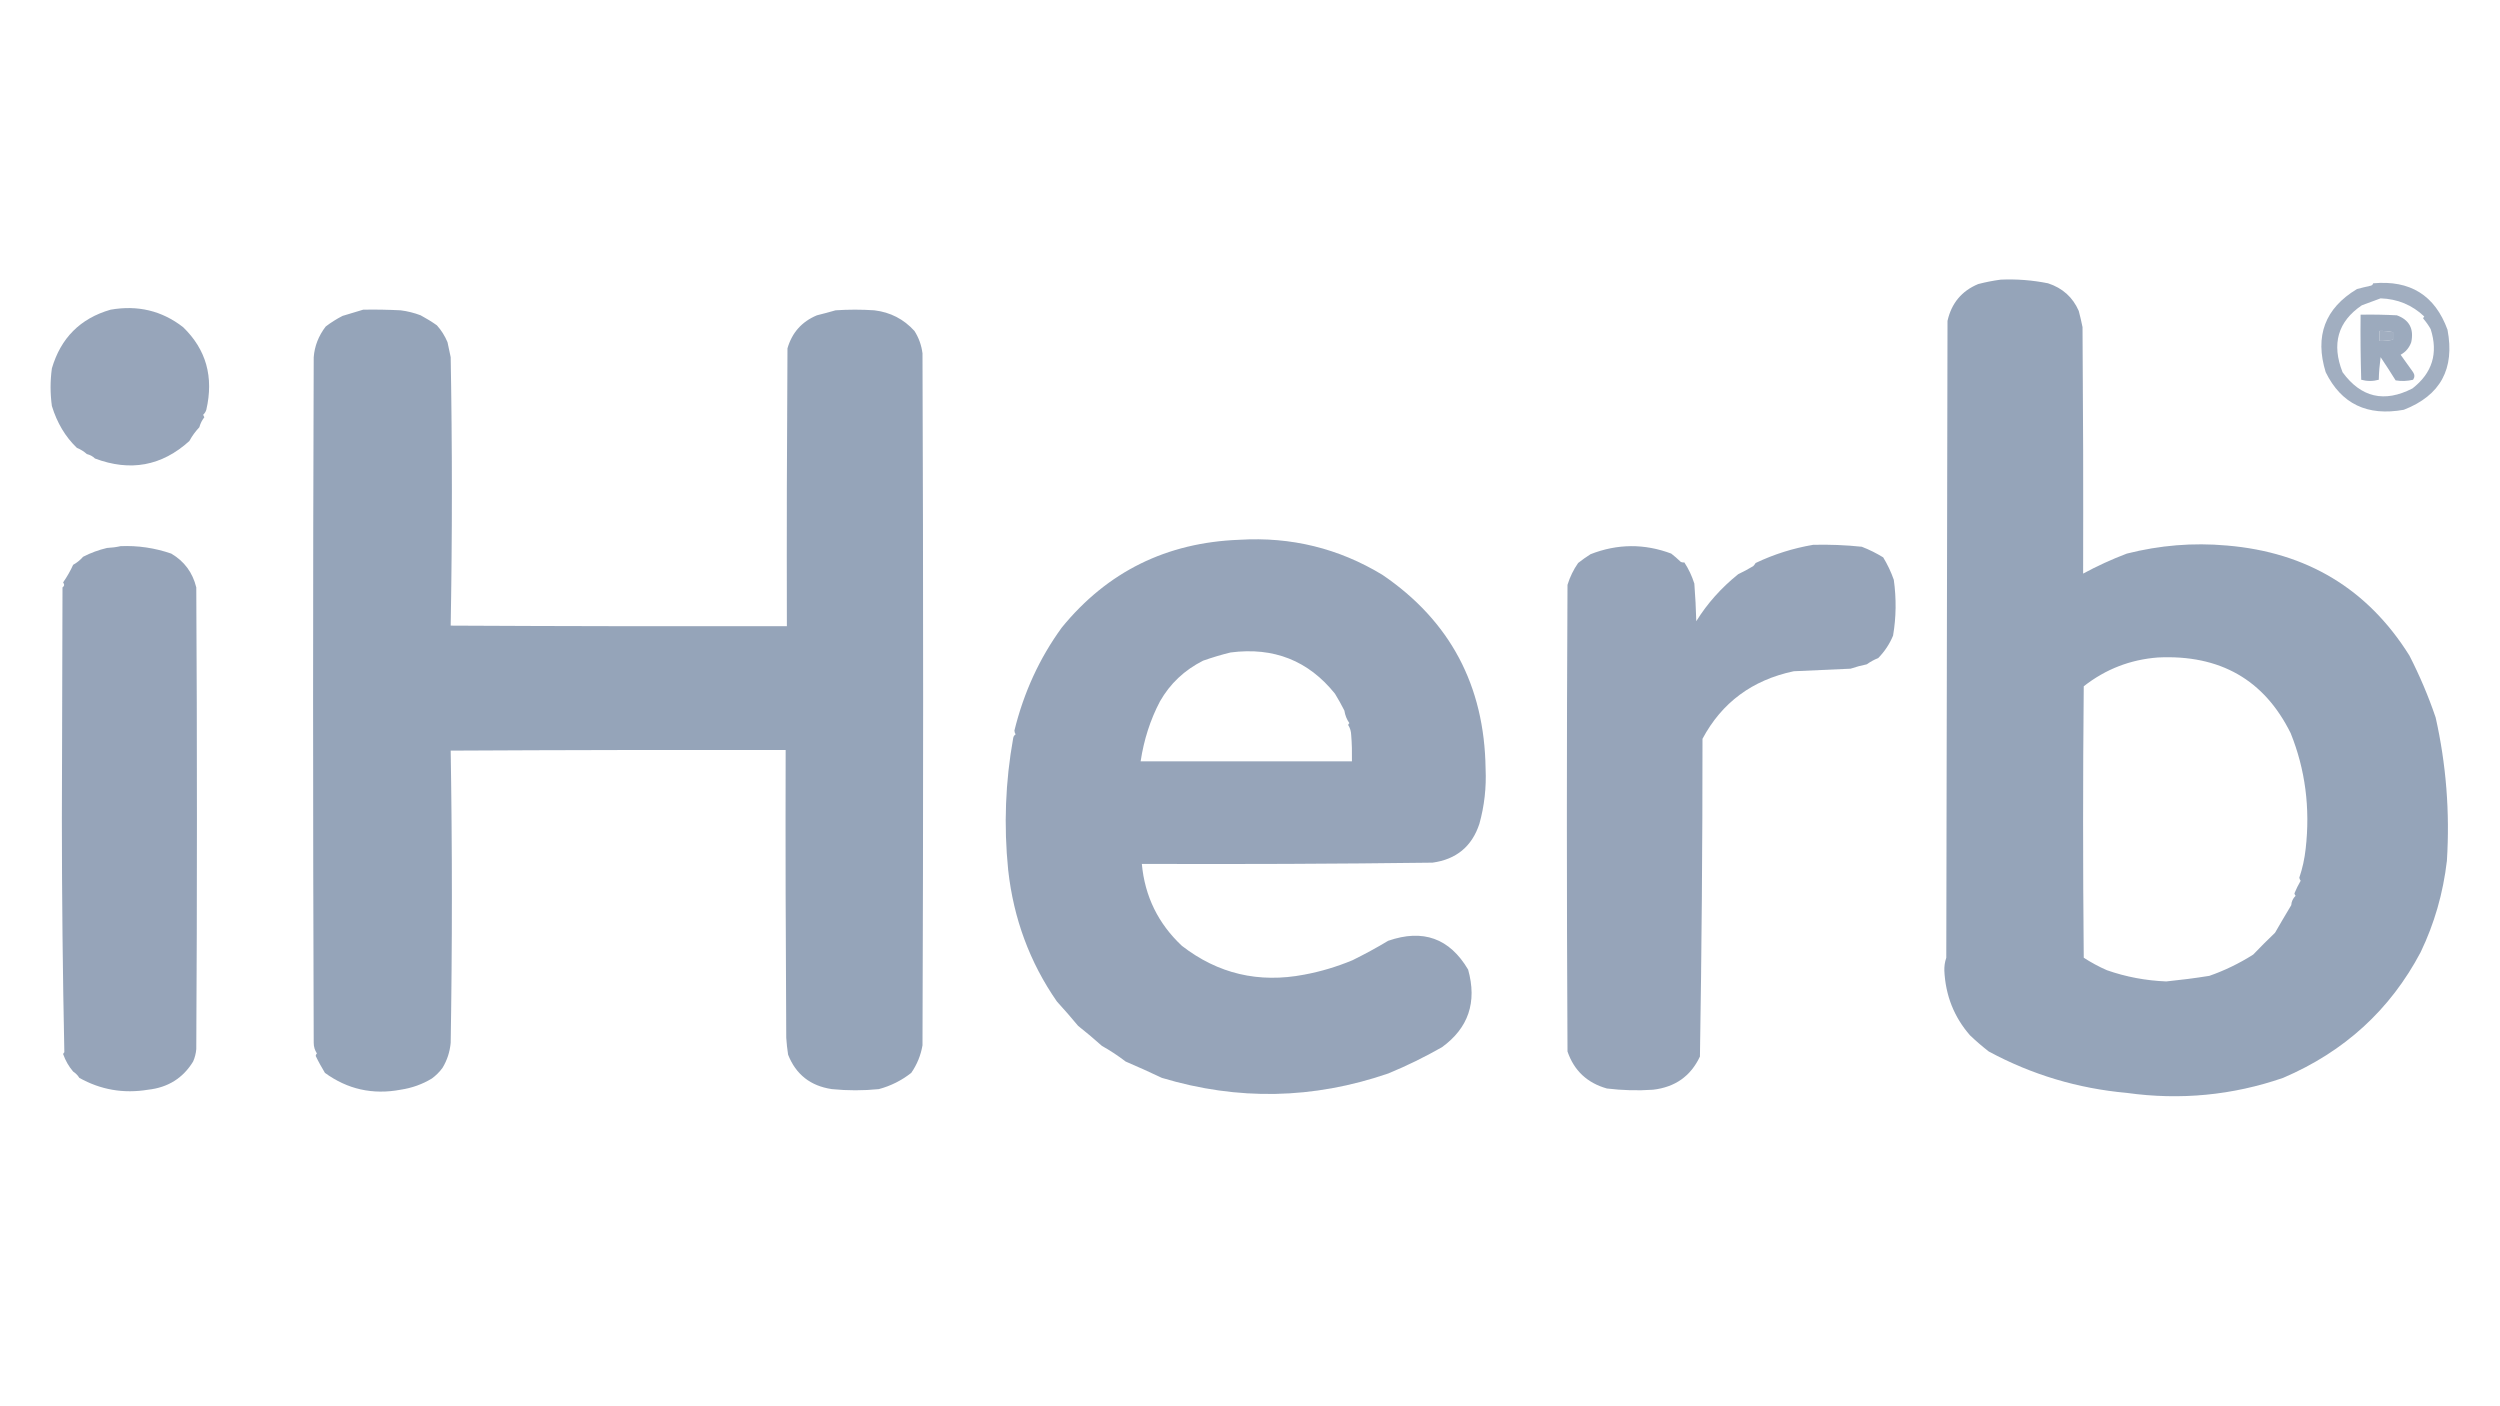
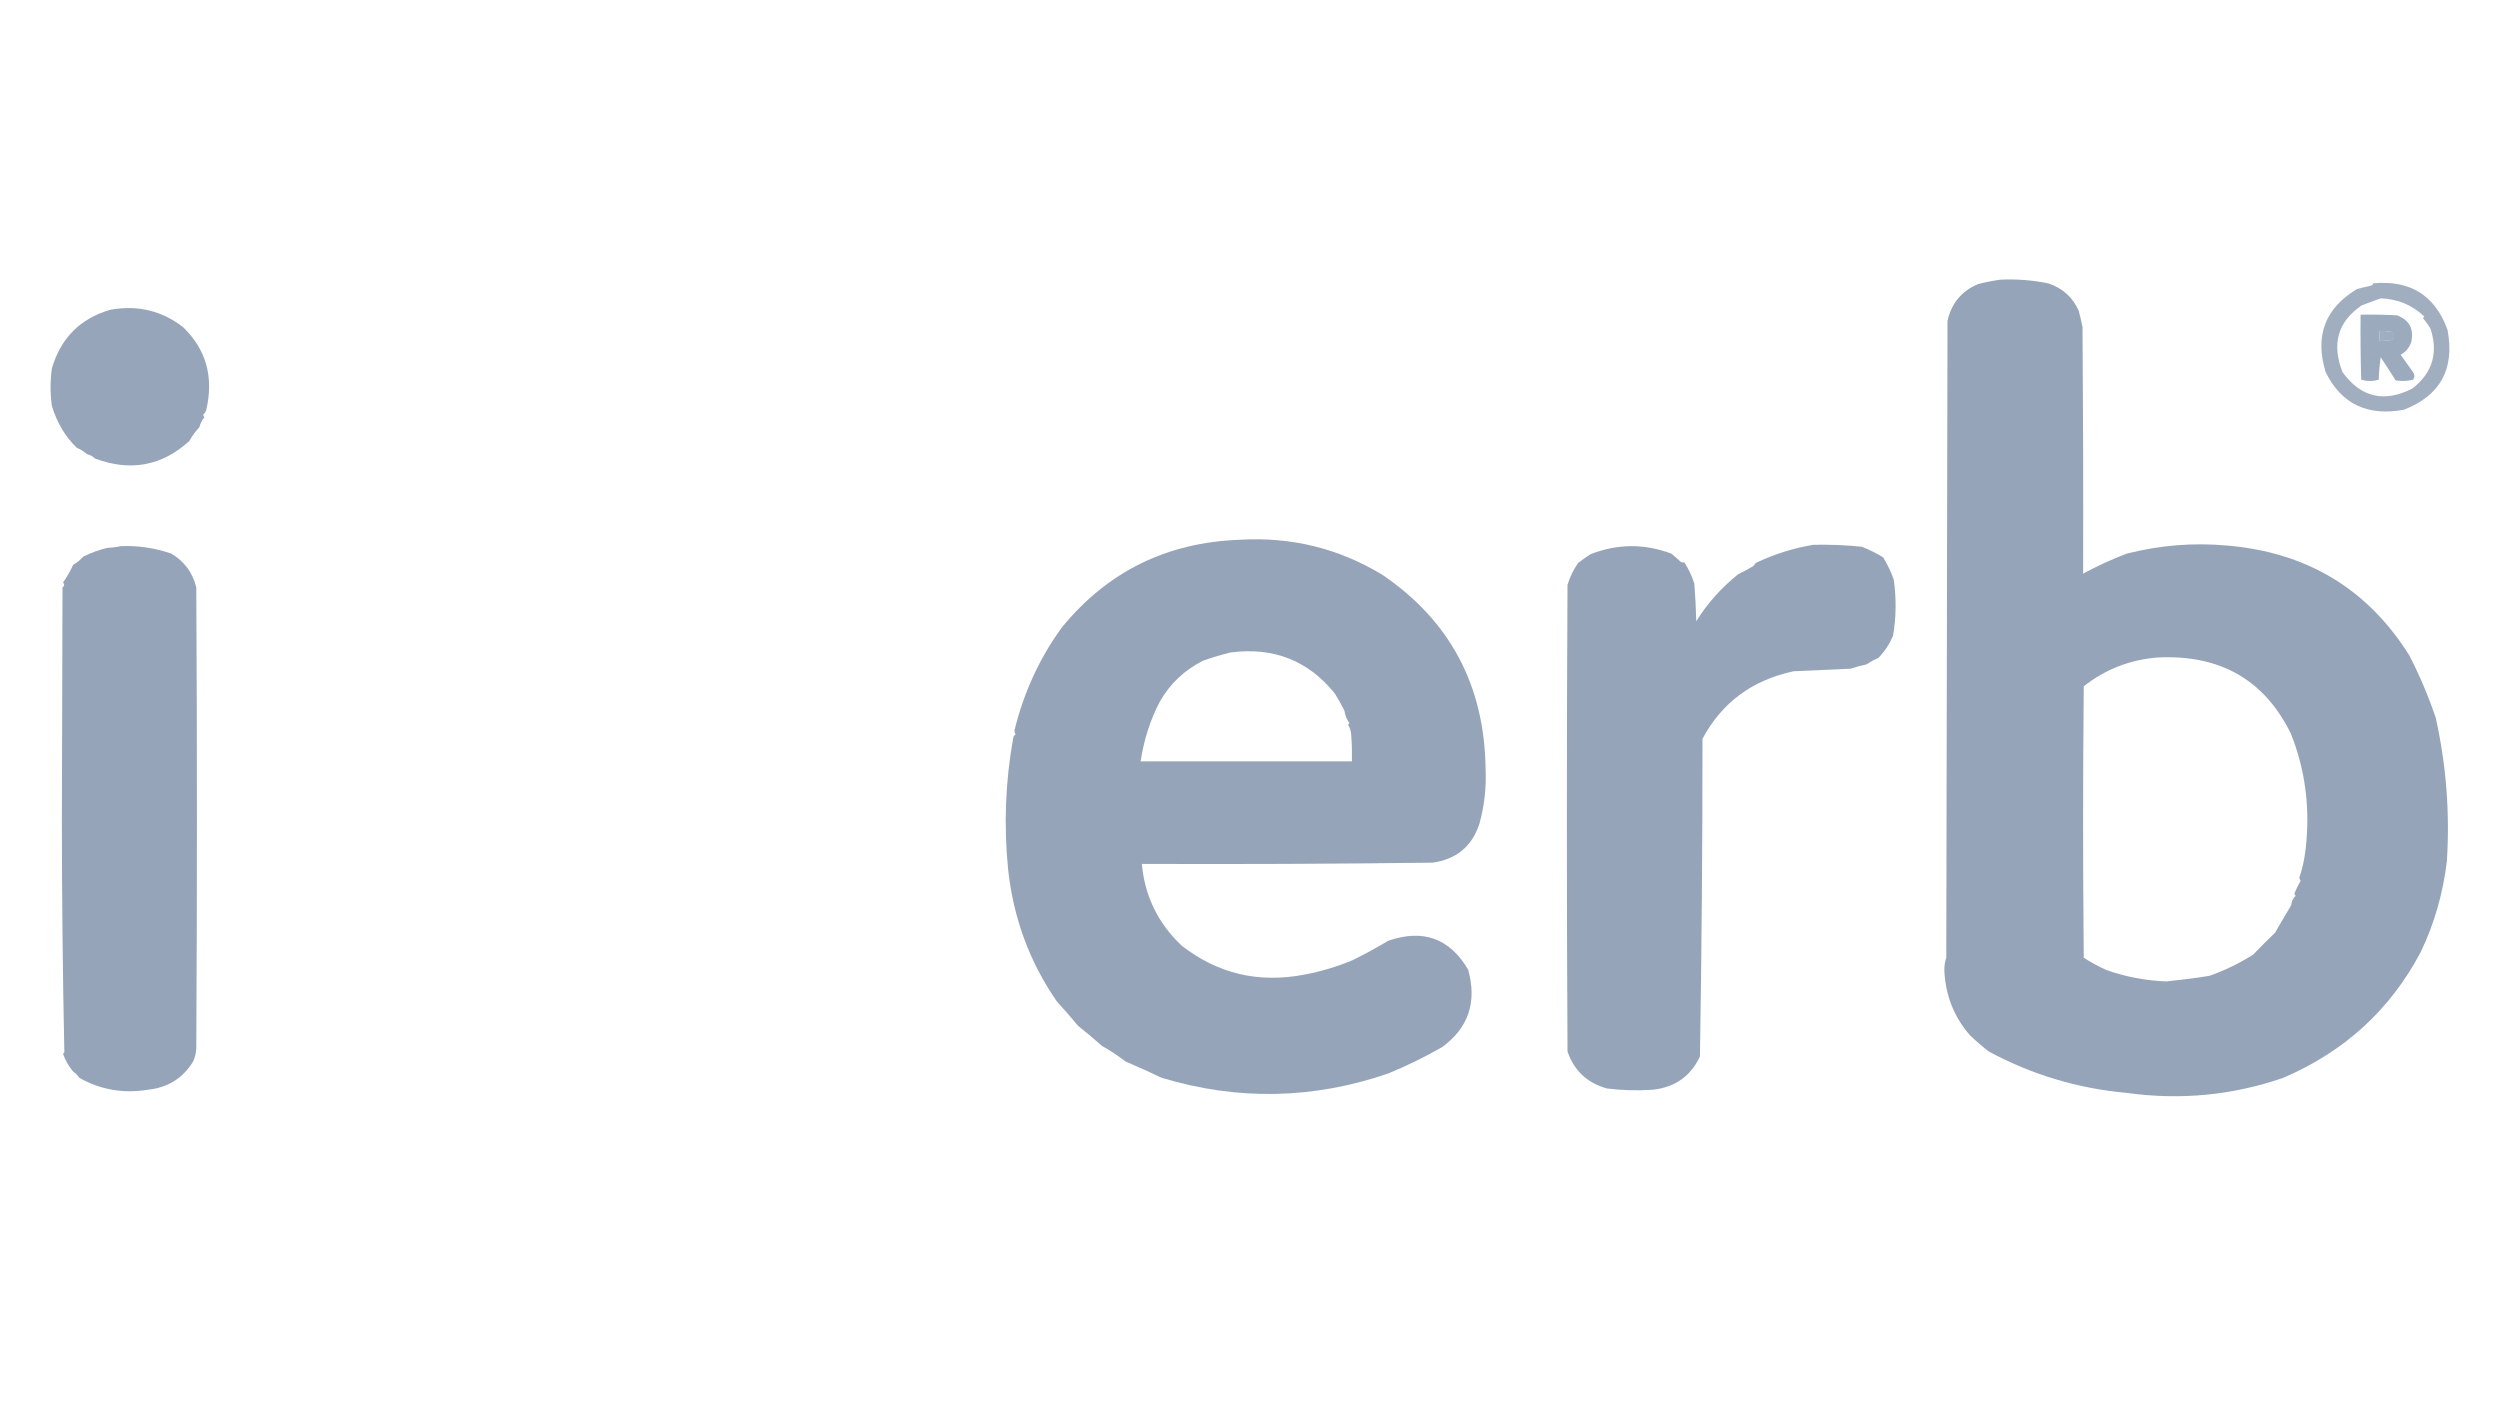
<svg xmlns="http://www.w3.org/2000/svg" xmlns:xlink="http://www.w3.org/1999/xlink" width="80px" height="45px" viewBox="0 0 80 45" version="1.1">
  <defs fill="#94a3b8">
    <filter id="alpha" filterUnits="objectBoundingBox" x="0%" y="0%" width="100%" height="100%" fill="#94a3b8">
      <feColorMatrix type="matrix" in="SourceGraphic" values="0 0 0 0 1 0 0 0 0 1 0 0 0 0 1 0 0 0 1 0" fill="#94a3b8" />
    </filter>
    <mask id="mask0" fill="#94a3b8">
      <g filter="url(#alpha)">
        <rect x="0" y="0" width="80" height="45" style="fill:#94a3b8;fill-opacity:0.988;stroke:none;" />
      </g>
    </mask>
    <clipPath id="clip1" fill="#94a3b8">
      <rect x="0" y="0" width="80" height="45" fill="#94a3b8" />
    </clipPath>
    <g id="surface5" clip-path="url(#clip1)">
      <path style=" stroke:none;fill-rule:evenodd;fill:#94a3b8;fill-opacity:1;" d="M 64.02 8.949 C 64.531 8.926 65.039 8.965 65.539 9.066 C 66.004 9.219 66.328 9.512 66.52 9.949 C 66.566 10.121 66.605 10.293 66.641 10.469 C 66.66 13.098 66.668 15.727 66.66 18.355 C 67.109 18.113 67.574 17.898 68.059 17.715 C 69.109 17.449 70.176 17.359 71.262 17.457 C 73.82 17.672 75.77 18.848 77.102 20.98 C 77.43 21.621 77.711 22.281 77.941 22.961 C 78.277 24.457 78.398 25.984 78.301 27.543 C 78.18 28.586 77.898 29.559 77.461 30.469 C 76.488 32.312 75.023 33.652 73.059 34.492 C 71.438 35.051 69.77 35.211 68.059 34.973 C 66.492 34.832 65.02 34.391 63.641 33.648 C 63.43 33.484 63.23 33.312 63.039 33.129 C 62.531 32.547 62.258 31.859 62.219 31.066 C 62.215 30.922 62.234 30.781 62.281 30.648 C 62.293 23.855 62.309 17.062 62.32 10.27 C 62.445 9.707 62.77 9.312 63.301 9.09 C 63.543 9.027 63.781 8.98 64.02 8.949 Z M 69.059 21.039 C 71.039 20.945 72.453 21.75 73.301 23.461 C 73.77 24.625 73.93 25.859 73.781 27.164 C 73.746 27.48 73.68 27.785 73.578 28.086 C 73.586 28.121 73.598 28.156 73.621 28.184 C 73.547 28.312 73.48 28.445 73.422 28.586 C 73.426 28.617 73.438 28.645 73.461 28.664 C 73.375 28.746 73.328 28.844 73.32 28.965 C 73.137 29.273 72.961 29.566 72.801 29.848 C 72.562 30.078 72.328 30.309 72.102 30.547 C 71.664 30.824 71.195 31.055 70.699 31.227 C 70.242 31.301 69.781 31.359 69.32 31.406 C 68.668 31.379 68.035 31.262 67.422 31.047 C 67.16 30.934 66.914 30.797 66.68 30.648 C 66.652 27.75 66.652 24.855 66.68 21.961 C 67.383 21.41 68.176 21.105 69.059 21.039 Z M 69.059 21.039 " />
    </g>
    <mask id="mask1" fill="#94a3b8">
      <g filter="url(#alpha)">
        <rect x="0" y="0" width="80" height="45" style="fill:#94a3b8;fill-opacity:0.882;stroke:none;" />
      </g>
    </mask>
    <clipPath id="clip2" fill="#94a3b8">
      <rect x="0" y="0" width="80" height="45" fill="#94a3b8" />
    </clipPath>
    <g id="surface8" clip-path="url(#clip2)">
      <path style=" stroke:none;fill-rule:evenodd;fill:#94a3b8;fill-opacity:1;" d="M 75.941 9.066 C 77.125 8.957 77.918 9.449 78.32 10.551 C 78.559 11.805 78.094 12.656 76.922 13.113 C 75.754 13.324 74.922 12.926 74.422 11.91 C 74.066 10.754 74.398 9.867 75.422 9.25 C 75.559 9.211 75.699 9.18 75.84 9.148 C 75.895 9.141 75.93 9.113 75.941 9.066 Z M 76.18 9.547 C 76.723 9.566 77.188 9.758 77.578 10.129 C 77.562 10.145 77.547 10.164 77.539 10.188 C 77.629 10.293 77.711 10.406 77.781 10.531 C 78.027 11.301 77.836 11.934 77.199 12.43 C 76.297 12.895 75.551 12.719 74.961 11.91 C 74.605 11.004 74.812 10.289 75.578 9.77 C 75.785 9.691 75.984 9.621 76.18 9.547 Z M 76.141 10.59 C 76.289 10.586 76.434 10.602 76.578 10.629 C 76.578 10.711 76.578 10.789 76.578 10.871 C 76.434 10.898 76.289 10.914 76.141 10.91 C 76.141 10.805 76.141 10.695 76.141 10.59 Z M 76.141 10.59 " />
    </g>
    <mask id="mask2" fill="#94a3b8">
      <g filter="url(#alpha)">
        <rect x="0" y="0" width="80" height="45" style="fill:#94a3b8;fill-opacity:0.976;stroke:none;" />
      </g>
    </mask>
    <clipPath id="clip3" fill="#94a3b8">
      <rect x="0" y="0" width="80" height="45" fill="#94a3b8" />
    </clipPath>
    <g id="surface11" clip-path="url(#clip3)">
      <path style=" stroke:none;fill-rule:evenodd;fill:#94a3b8;fill-opacity:1;" d="M 3.539 9.91 C 4.406 9.758 5.18 9.941 5.859 10.469 C 6.598 11.184 6.844 12.062 6.602 13.113 C 6.582 13.176 6.551 13.227 6.5 13.273 C 6.512 13.297 6.527 13.324 6.539 13.352 C 6.465 13.445 6.41 13.555 6.379 13.672 C 6.254 13.805 6.148 13.949 6.059 14.113 C 5.18 14.91 4.172 15.098 3.039 14.672 C 2.969 14.602 2.883 14.555 2.781 14.531 C 2.684 14.445 2.578 14.379 2.461 14.332 C 2.09 13.977 1.824 13.527 1.66 12.992 C 1.605 12.59 1.605 12.191 1.66 11.789 C 1.945 10.816 2.57 10.188 3.539 9.91 Z M 3.539 9.91 " />
    </g>
    <mask id="mask3" fill="#94a3b8">
      <g filter="url(#alpha)">
        <rect x="0" y="0" width="80" height="45" style="fill:#94a3b8;fill-opacity:0.988;stroke:none;" />
      </g>
    </mask>
    <clipPath id="clip4" fill="#94a3b8">
      <rect x="0" y="0" width="80" height="45" fill="#94a3b8" />
    </clipPath>
    <g id="surface14" clip-path="url(#clip4)">
-       <path style=" stroke:none;fill-rule:evenodd;fill:#94a3b8;fill-opacity:1;" d="M 11.621 9.91 C 12.02 9.902 12.422 9.91 12.82 9.93 C 13.039 9.957 13.254 10.012 13.461 10.09 C 13.641 10.188 13.816 10.293 13.98 10.41 C 14.121 10.566 14.234 10.746 14.32 10.949 C 14.352 11.109 14.387 11.27 14.422 11.43 C 14.473 14.297 14.473 17.156 14.422 20.02 C 18.008 20.039 21.594 20.043 25.18 20.039 C 25.172 17.074 25.18 14.113 25.199 11.148 C 25.344 10.645 25.656 10.293 26.141 10.09 C 26.34 10.039 26.543 9.988 26.738 9.93 C 27.152 9.902 27.566 9.902 27.98 9.93 C 28.492 9.992 28.918 10.211 29.262 10.59 C 29.402 10.809 29.488 11.051 29.52 11.309 C 29.547 18.691 29.547 26.07 29.52 33.449 C 29.465 33.773 29.344 34.066 29.16 34.332 C 28.852 34.574 28.504 34.75 28.121 34.852 C 27.621 34.902 27.121 34.902 26.621 34.852 C 25.934 34.75 25.469 34.383 25.219 33.75 C 25.191 33.57 25.172 33.391 25.16 33.211 C 25.141 30.141 25.133 27.07 25.141 24 C 21.566 23.996 17.992 24 14.422 24.02 C 14.473 27.133 14.473 30.25 14.422 33.371 C 14.395 33.66 14.309 33.926 14.16 34.172 C 14.066 34.301 13.953 34.414 13.82 34.512 C 13.512 34.699 13.18 34.816 12.82 34.871 C 11.922 35.039 11.117 34.855 10.398 34.332 C 10.293 34.156 10.191 33.977 10.102 33.789 C 10.105 33.758 10.117 33.734 10.141 33.711 C 10.074 33.609 10.039 33.496 10.039 33.371 C 10.012 26.055 10.012 18.742 10.039 11.43 C 10.066 11.074 10.195 10.746 10.422 10.449 C 10.59 10.32 10.77 10.207 10.961 10.109 C 11.188 10.043 11.406 9.977 11.621 9.91 Z M 11.621 9.91 " />
-     </g>
+       </g>
    <mask id="mask4" fill="#94a3b8">
      <g filter="url(#alpha)">
        <rect x="0" y="0" width="80" height="45" style="fill:#94a3b8;fill-opacity:0.925;stroke:none;" />
      </g>
    </mask>
    <clipPath id="clip5" fill="#94a3b8">
      <rect x="0" y="0" width="80" height="45" fill="#94a3b8" />
    </clipPath>
    <g id="surface17" clip-path="url(#clip5)">
      <path style=" stroke:none;fill-rule:evenodd;fill:#94a3b8;fill-opacity:1;" d="M 75.539 10.07 C 75.926 10.062 76.312 10.07 76.699 10.09 C 77.098 10.234 77.25 10.523 77.16 10.949 C 77.098 11.125 76.984 11.262 76.82 11.352 C 76.953 11.535 77.086 11.723 77.219 11.91 C 77.273 11.992 77.273 12.07 77.219 12.152 C 77.035 12.195 76.848 12.203 76.66 12.172 C 76.504 11.922 76.344 11.672 76.18 11.43 C 76.148 11.668 76.125 11.91 76.121 12.152 C 75.934 12.203 75.746 12.203 75.559 12.152 C 75.539 11.457 75.531 10.762 75.539 10.07 Z M 76.141 10.59 C 76.141 10.695 76.141 10.805 76.141 10.91 C 76.289 10.914 76.434 10.898 76.578 10.871 C 76.578 10.789 76.578 10.711 76.578 10.629 C 76.434 10.602 76.289 10.586 76.141 10.59 Z M 76.141 10.59 " />
    </g>
    <mask id="mask5" fill="#94a3b8">
      <g filter="url(#alpha)">
        <rect x="0" y="0" width="80" height="45" style="fill:#94a3b8;fill-opacity:0.984;stroke:none;" />
      </g>
    </mask>
    <clipPath id="clip6" fill="#94a3b8">
      <rect x="0" y="0" width="80" height="45" fill="#94a3b8" />
    </clipPath>
    <g id="surface20" clip-path="url(#clip6)">
      <path style=" stroke:none;fill-rule:evenodd;fill:#94a3b8;fill-opacity:1;" d="M 39.66 17.273 C 41.316 17.172 42.84 17.547 44.238 18.395 C 46.402 19.867 47.504 21.938 47.539 24.602 C 47.566 25.199 47.5 25.789 47.34 26.363 C 47.102 27.086 46.602 27.5 45.84 27.605 C 42.742 27.645 39.641 27.656 36.539 27.645 C 36.633 28.68 37.062 29.555 37.82 30.266 C 38.973 31.16 40.277 31.469 41.738 31.188 C 42.266 31.09 42.781 30.934 43.281 30.727 C 43.668 30.535 44.051 30.328 44.422 30.105 C 45.535 29.719 46.387 30.023 46.98 31.027 C 47.27 32.066 46.992 32.895 46.141 33.512 C 45.586 33.828 45.012 34.109 44.422 34.352 C 42.023 35.176 39.609 35.223 37.18 34.492 C 36.797 34.309 36.41 34.137 36.02 33.969 C 35.781 33.785 35.527 33.617 35.262 33.469 C 35.012 33.246 34.758 33.031 34.5 32.828 C 34.281 32.562 34.055 32.305 33.82 32.047 C 32.953 30.797 32.434 29.395 32.262 27.844 C 32.117 26.414 32.172 25.008 32.422 23.621 C 32.43 23.566 32.457 23.527 32.5 23.5 C 32.477 23.465 32.465 23.426 32.461 23.379 C 32.762 22.152 33.27 21.051 33.98 20.078 C 35.438 18.293 37.332 17.359 39.66 17.273 Z M 39.379 20.879 C 40.758 20.699 41.871 21.141 42.719 22.199 C 42.828 22.375 42.926 22.555 43.02 22.738 C 43.043 22.891 43.098 23.023 43.18 23.141 C 43.16 23.156 43.148 23.176 43.141 23.199 C 43.203 23.297 43.234 23.402 43.238 23.52 C 43.262 23.801 43.266 24.082 43.262 24.363 C 41.008 24.363 38.754 24.363 36.5 24.363 C 36.605 23.672 36.809 23.031 37.121 22.441 C 37.441 21.879 37.898 21.445 38.5 21.141 C 38.793 21.039 39.086 20.949 39.379 20.879 Z M 39.379 20.879 " />
    </g>
    <mask id="mask6" fill="#94a3b8">
      <g filter="url(#alpha)">
        <rect x="0" y="0" width="80" height="45" style="fill:#94a3b8;fill-opacity:0.984;stroke:none;" />
      </g>
    </mask>
    <clipPath id="clip7" fill="#94a3b8">
      <rect x="0" y="0" width="80" height="45" fill="#94a3b8" />
    </clipPath>
    <g id="surface23" clip-path="url(#clip7)">
      <path style=" stroke:none;fill-rule:evenodd;fill:#94a3b8;fill-opacity:1;" d="M 58.02 17.434 C 58.543 17.422 59.062 17.441 59.578 17.496 C 59.82 17.59 60.047 17.703 60.262 17.836 C 60.398 18.059 60.512 18.297 60.602 18.555 C 60.684 19.152 60.68 19.746 60.578 20.34 C 60.465 20.613 60.305 20.852 60.102 21.059 C 59.973 21.109 59.852 21.176 59.738 21.258 C 59.562 21.293 59.391 21.34 59.219 21.398 C 58.613 21.426 58.008 21.453 57.398 21.48 C 56.07 21.762 55.098 22.484 54.48 23.641 C 54.48 27.031 54.453 30.422 54.398 33.809 C 54.102 34.438 53.602 34.789 52.898 34.871 C 52.406 34.906 51.91 34.891 51.422 34.832 C 50.793 34.656 50.371 34.262 50.16 33.648 C 50.133 28.672 50.133 23.695 50.16 18.715 C 50.238 18.461 50.352 18.227 50.5 18.016 C 50.629 17.914 50.762 17.82 50.898 17.734 C 51.758 17.398 52.617 17.391 53.48 17.715 C 53.586 17.797 53.684 17.883 53.781 17.977 C 53.816 17.996 53.859 18.004 53.898 17.996 C 54.035 18.203 54.141 18.43 54.219 18.676 C 54.25 19.074 54.27 19.477 54.281 19.879 C 54.629 19.316 55.074 18.816 55.621 18.375 C 55.785 18.297 55.945 18.211 56.102 18.117 C 56.133 18.086 56.156 18.055 56.18 18.016 C 56.77 17.734 57.383 17.543 58.02 17.434 Z M 58.02 17.434 " />
    </g>
    <mask id="mask7" fill="#94a3b8">
      <g filter="url(#alpha)">
        <rect x="0" y="0" width="80" height="45" style="fill:#94a3b8;fill-opacity:0.984;stroke:none;" />
      </g>
    </mask>
    <clipPath id="clip8" fill="#94a3b8">
      <rect x="0" y="0" width="80" height="45" fill="#94a3b8" />
    </clipPath>
    <g id="surface26" clip-path="url(#clip8)">
      <path style=" stroke:none;fill-rule:evenodd;fill:#94a3b8;fill-opacity:1;" d="M 3.859 17.477 C 4.414 17.453 4.957 17.535 5.48 17.715 C 5.898 17.961 6.164 18.32 6.281 18.797 C 6.309 23.723 6.309 28.645 6.281 33.57 C 6.27 33.711 6.234 33.844 6.18 33.969 C 5.855 34.5 5.375 34.801 4.738 34.871 C 3.957 35 3.223 34.875 2.539 34.492 C 2.488 34.41 2.422 34.344 2.34 34.289 C 2.199 34.125 2.094 33.938 2.02 33.73 C 2.027 33.707 2.043 33.688 2.059 33.672 C 2.008 31.195 1.98 28.715 1.98 26.223 C 1.988 23.746 1.992 21.273 2 18.797 C 2.062 18.754 2.066 18.703 2.02 18.637 C 2.152 18.445 2.258 18.258 2.34 18.074 C 2.461 18.008 2.566 17.922 2.66 17.816 C 2.902 17.691 3.156 17.598 3.422 17.535 C 3.574 17.527 3.723 17.508 3.859 17.477 Z M 3.859 17.477 " />
    </g>
  </defs>
  <g id="surface1">
    <use xlink:href="#surface5" mask="url(#mask0)" fill="#94a3b8" />
    <use xlink:href="#surface8" mask="url(#mask1)" fill="#94a3b8" />
    <use xlink:href="#surface11" mask="url(#mask2)" fill="#94a3b8" />
    <use xlink:href="#surface14" mask="url(#mask3)" fill="#94a3b8" />
    <use xlink:href="#surface17" mask="url(#mask4)" fill="#94a3b8" />
    <use xlink:href="#surface20" mask="url(#mask5)" fill="#94a3b8" />
    <use xlink:href="#surface23" mask="url(#mask6)" fill="#94a3b8" />
    <use xlink:href="#surface26" mask="url(#mask7)" fill="#94a3b8" />
  </g>
</svg>